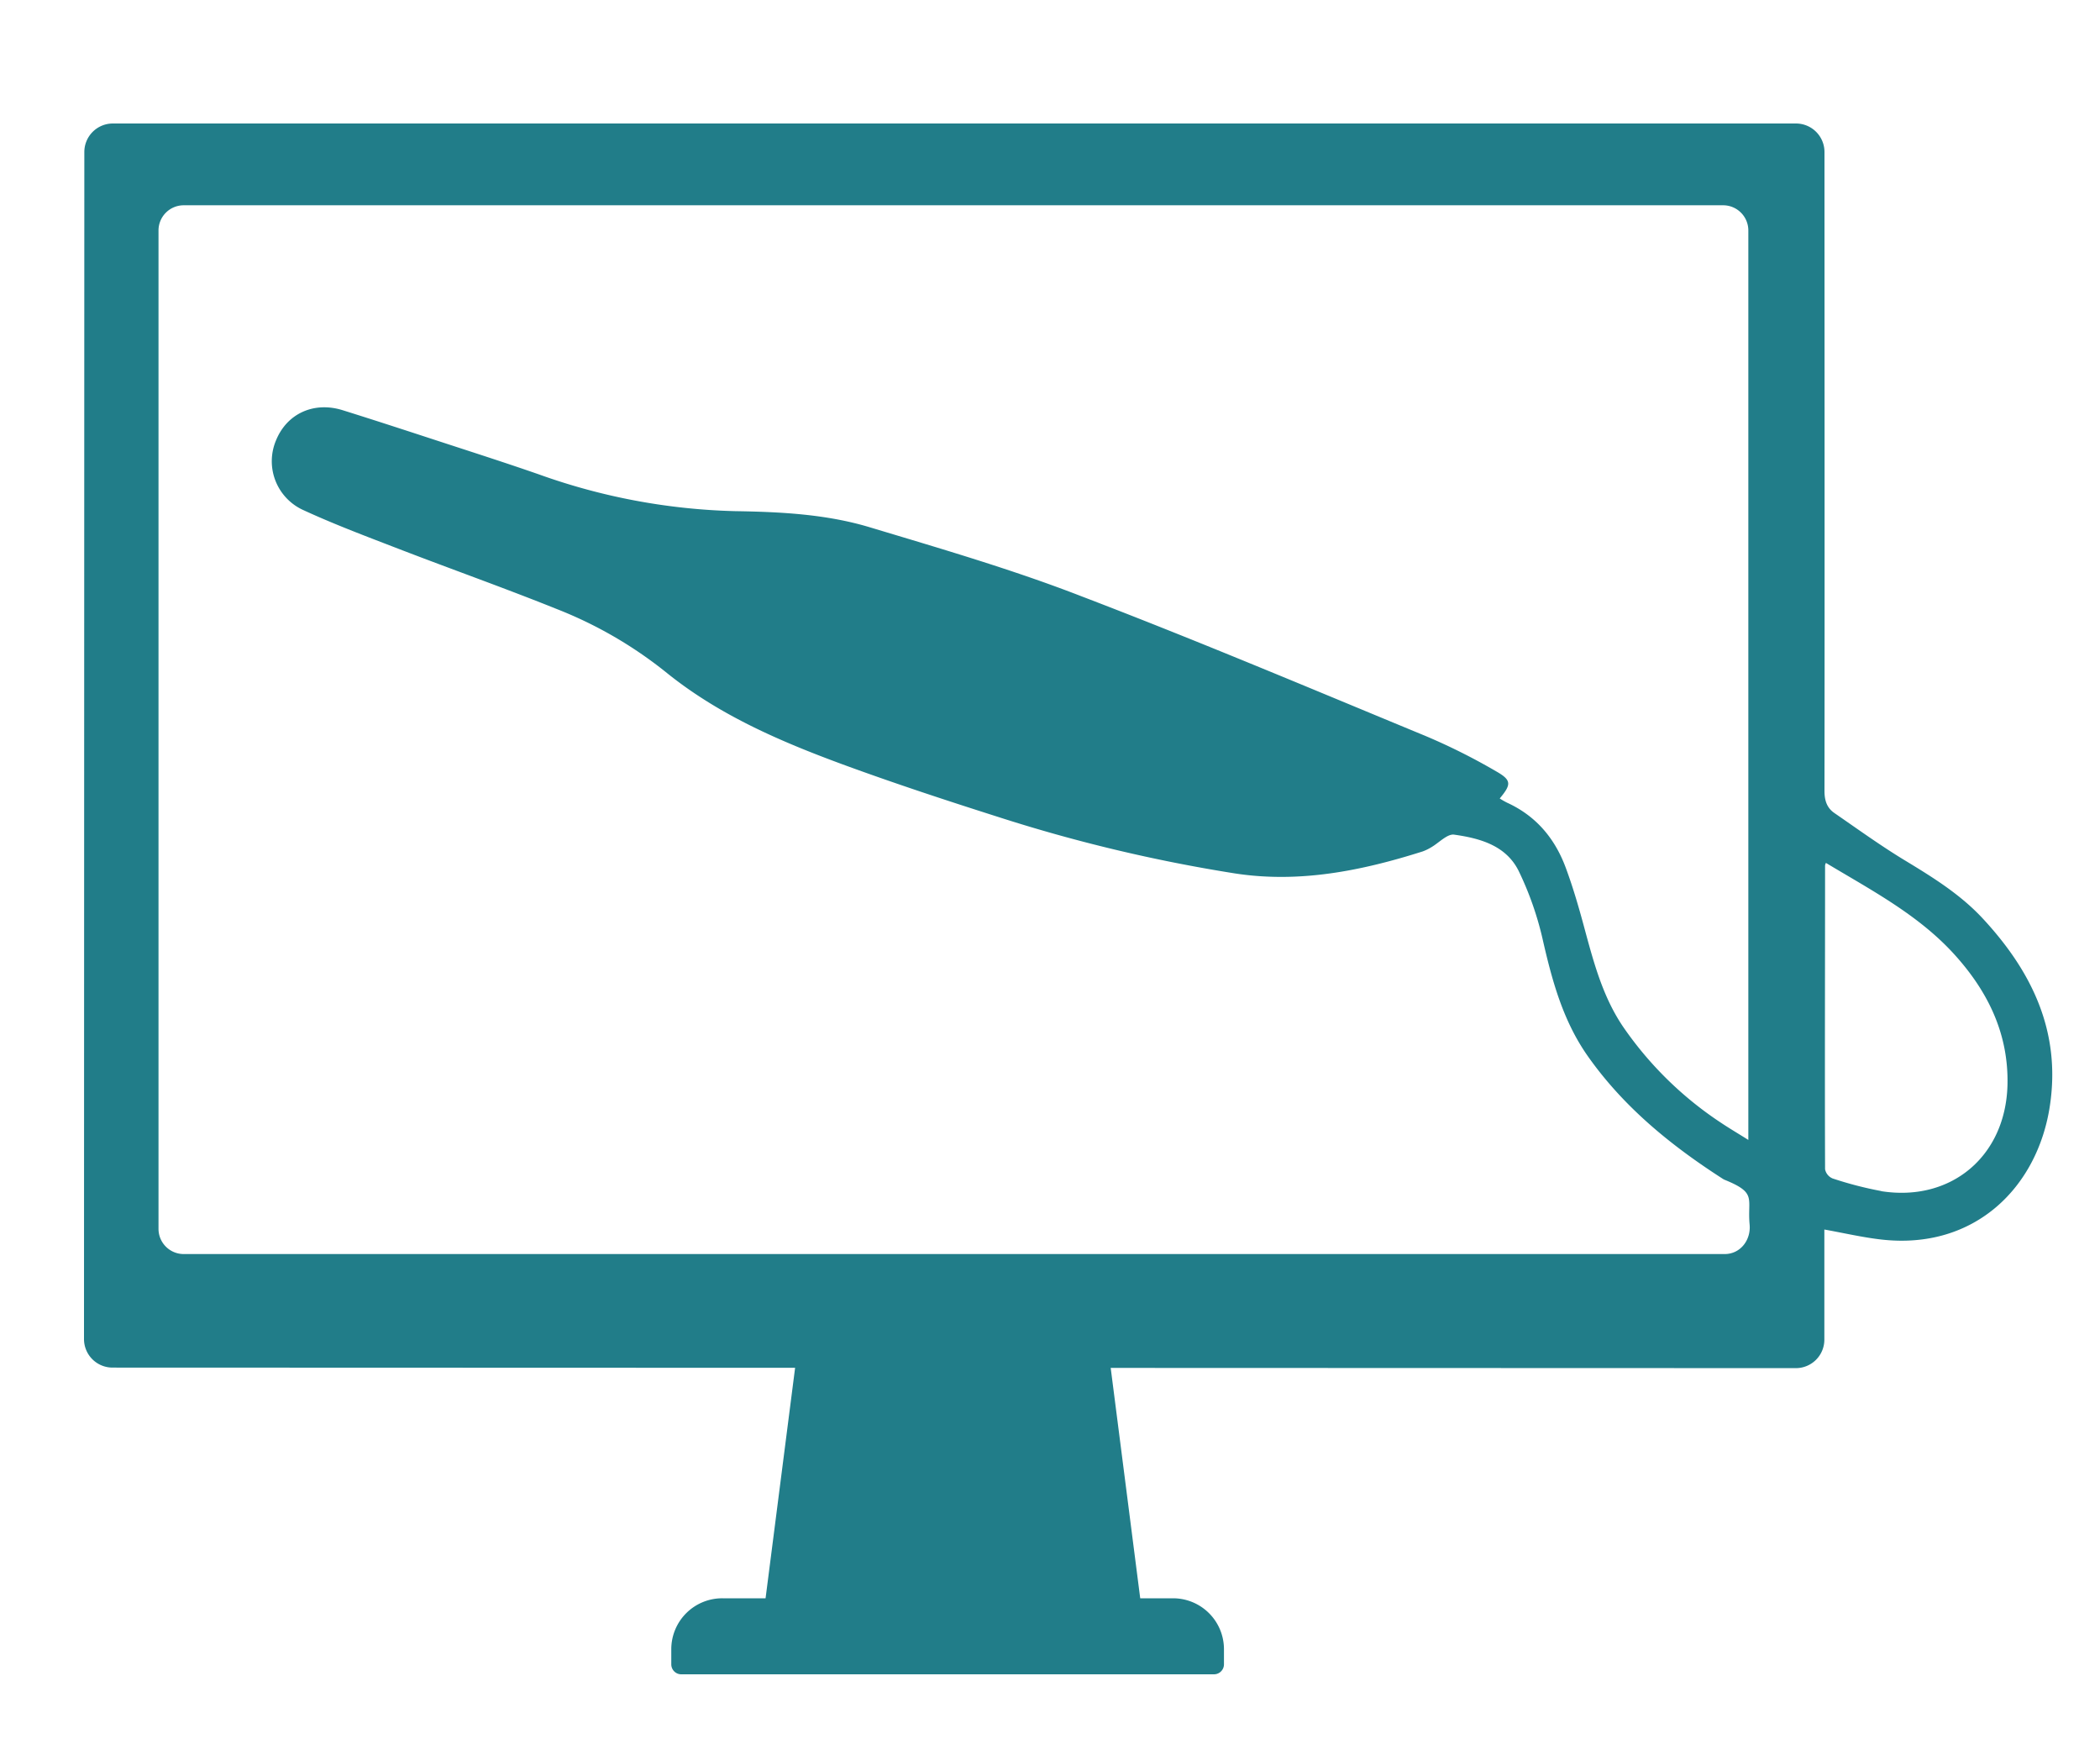
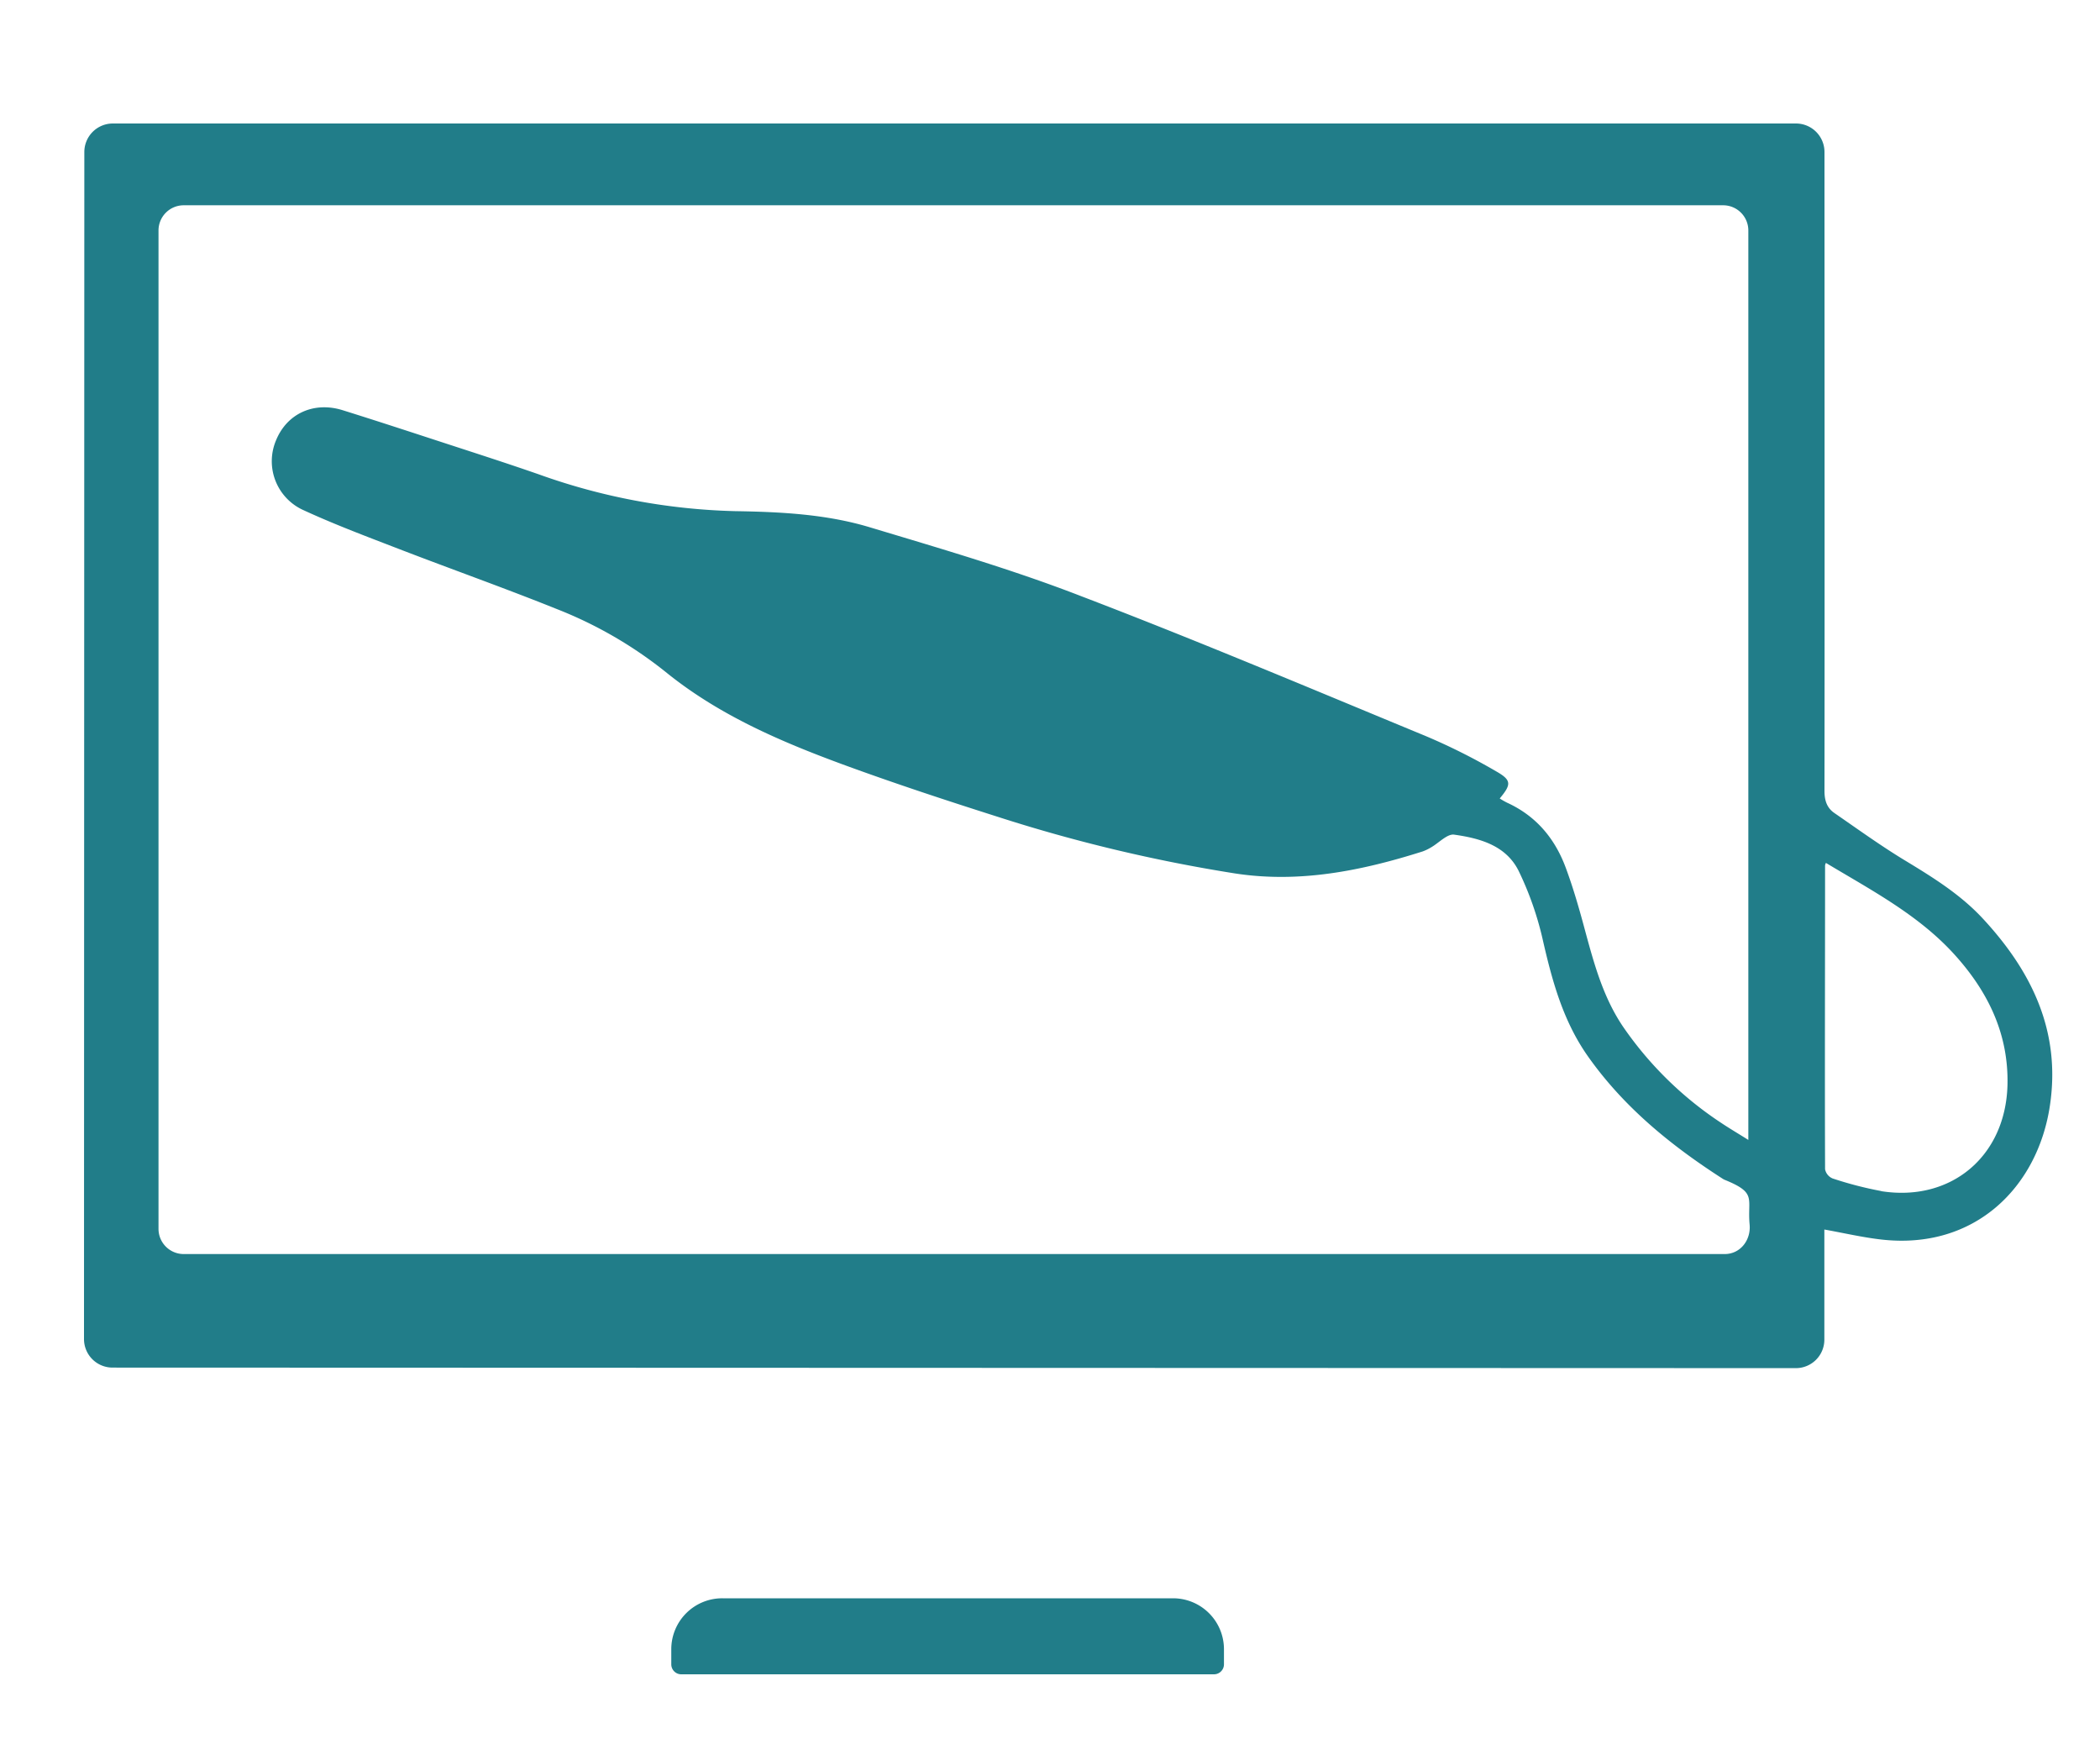
<svg xmlns="http://www.w3.org/2000/svg" data-name="Layer 1" viewBox="0 0 500 419">
  <path style="fill: #217d89" d="M472.08 218.66c-5.35-5.76-11.92-9.82-18.57-13.85-5.74-3.48-11.2-7.43-16.73-11.24-1.8-1.23-2.38-3-2.38-5.27.06-44.09 0-127.81 0-152.12a6.79 6.79 0 0 0-6.79-6.78H26.87a6.79 6.79 0 0 0-6.79 6.79L20 318.79a6.79 6.79 0 0 0 6.78 6.79l400.8.13a6.78 6.78 0 0 0 6.79-6.78v-26.22c4.69.84 9.08 1.87 13.53 2.38 22.42 2.57 37.32-12.63 40.18-31.92 2.63-17.65-4.33-31.94-16-44.51zm-61.44 79.89H43.74a6 6 0 0 1-6-6V54.92a6 6 0 0 1 6-6.05h366.53a6 6 0 0 1 6 6.05v216.46c-2.27-1.43-4.37-2.66-6.38-4a85.23 85.23 0 0 1-23.43-22.93c-4.69-6.92-6.85-14.76-9-22.68-1.36-5.1-2.81-10.19-4.64-15.13-2.58-7-7.06-12.38-14-15.55a17.48 17.48 0 0 1-1.74-1c2.75-3.31 2.86-4.33-.75-6.4a146.48 146.48 0 0 0-16.85-8.45c-27.22-11.25-54.35-22.72-81.85-33.23C241.14 135.6 224 130.62 207 125.5c-10.33-3.1-21.17-3.64-31.9-3.81a148.92 148.92 0 0 1-46.81-8.76c-7.87-2.74-15.81-5.28-23.73-7.87-7.65-2.5-15.29-5-23-7.41-6.84-2.12-13.22.81-15.82 7.14a12.76 12.76 0 0 0 6.21 16.52c7.53 3.49 15.33 6.41 23.08 9.4 12.55 4.84 25.23 9.33 37.71 14.35A99.64 99.64 0 0 1 158.52 160c12.58 10.2 27.19 16.48 42.17 22 12.14 4.45 24.43 8.5 36.76 12.42A375.14 375.14 0 0 0 294 207.93c15.35 2.37 30.14-.61 44.7-5.22a11.26 11.26 0 0 0 2.07-1c1.85-1.06 3.85-3.28 5.51-3 6.2.88 12.48 2.62 15.44 8.91a76.32 76.32 0 0 1 5.48 15.56c2.27 10 4.85 19.78 10.93 28.37 8.54 12.07 19.7 21.14 32 29.05a3.14 3.14 0 0 0 .44.25c7.84 3.17 5.43 4.37 6 10.63.37 3.7-2.17 7.07-5.93 7.07zm37.27-15a86.82 86.82 0 0 1-11.58-3 3 3 0 0 1-1.79-2.19c-.08-24.13 0-48.25 0-72.37a3.43 3.43 0 0 1 .2-.56c11 6.61 22.32 12.51 30.92 22.16 7.82 8.75 12.61 18.75 12.31 30.75-.45 16.92-13.41 27.86-30.06 25.24zM172 380.5h107.29a12.13 12.13 0 0 1 12.13 12.13v3.59a2.38 2.38 0 0 1-2.42 2.38H162.21a2.38 2.38 0 0 1-2.38-2.38v-3.59A12.13 12.13 0 0 1 172 380.5z" />
-   <path style="fill: #217d89" d="M271.86 383.46H181.9l7.91-61.72h74.14l7.91 61.72z" />
</svg>